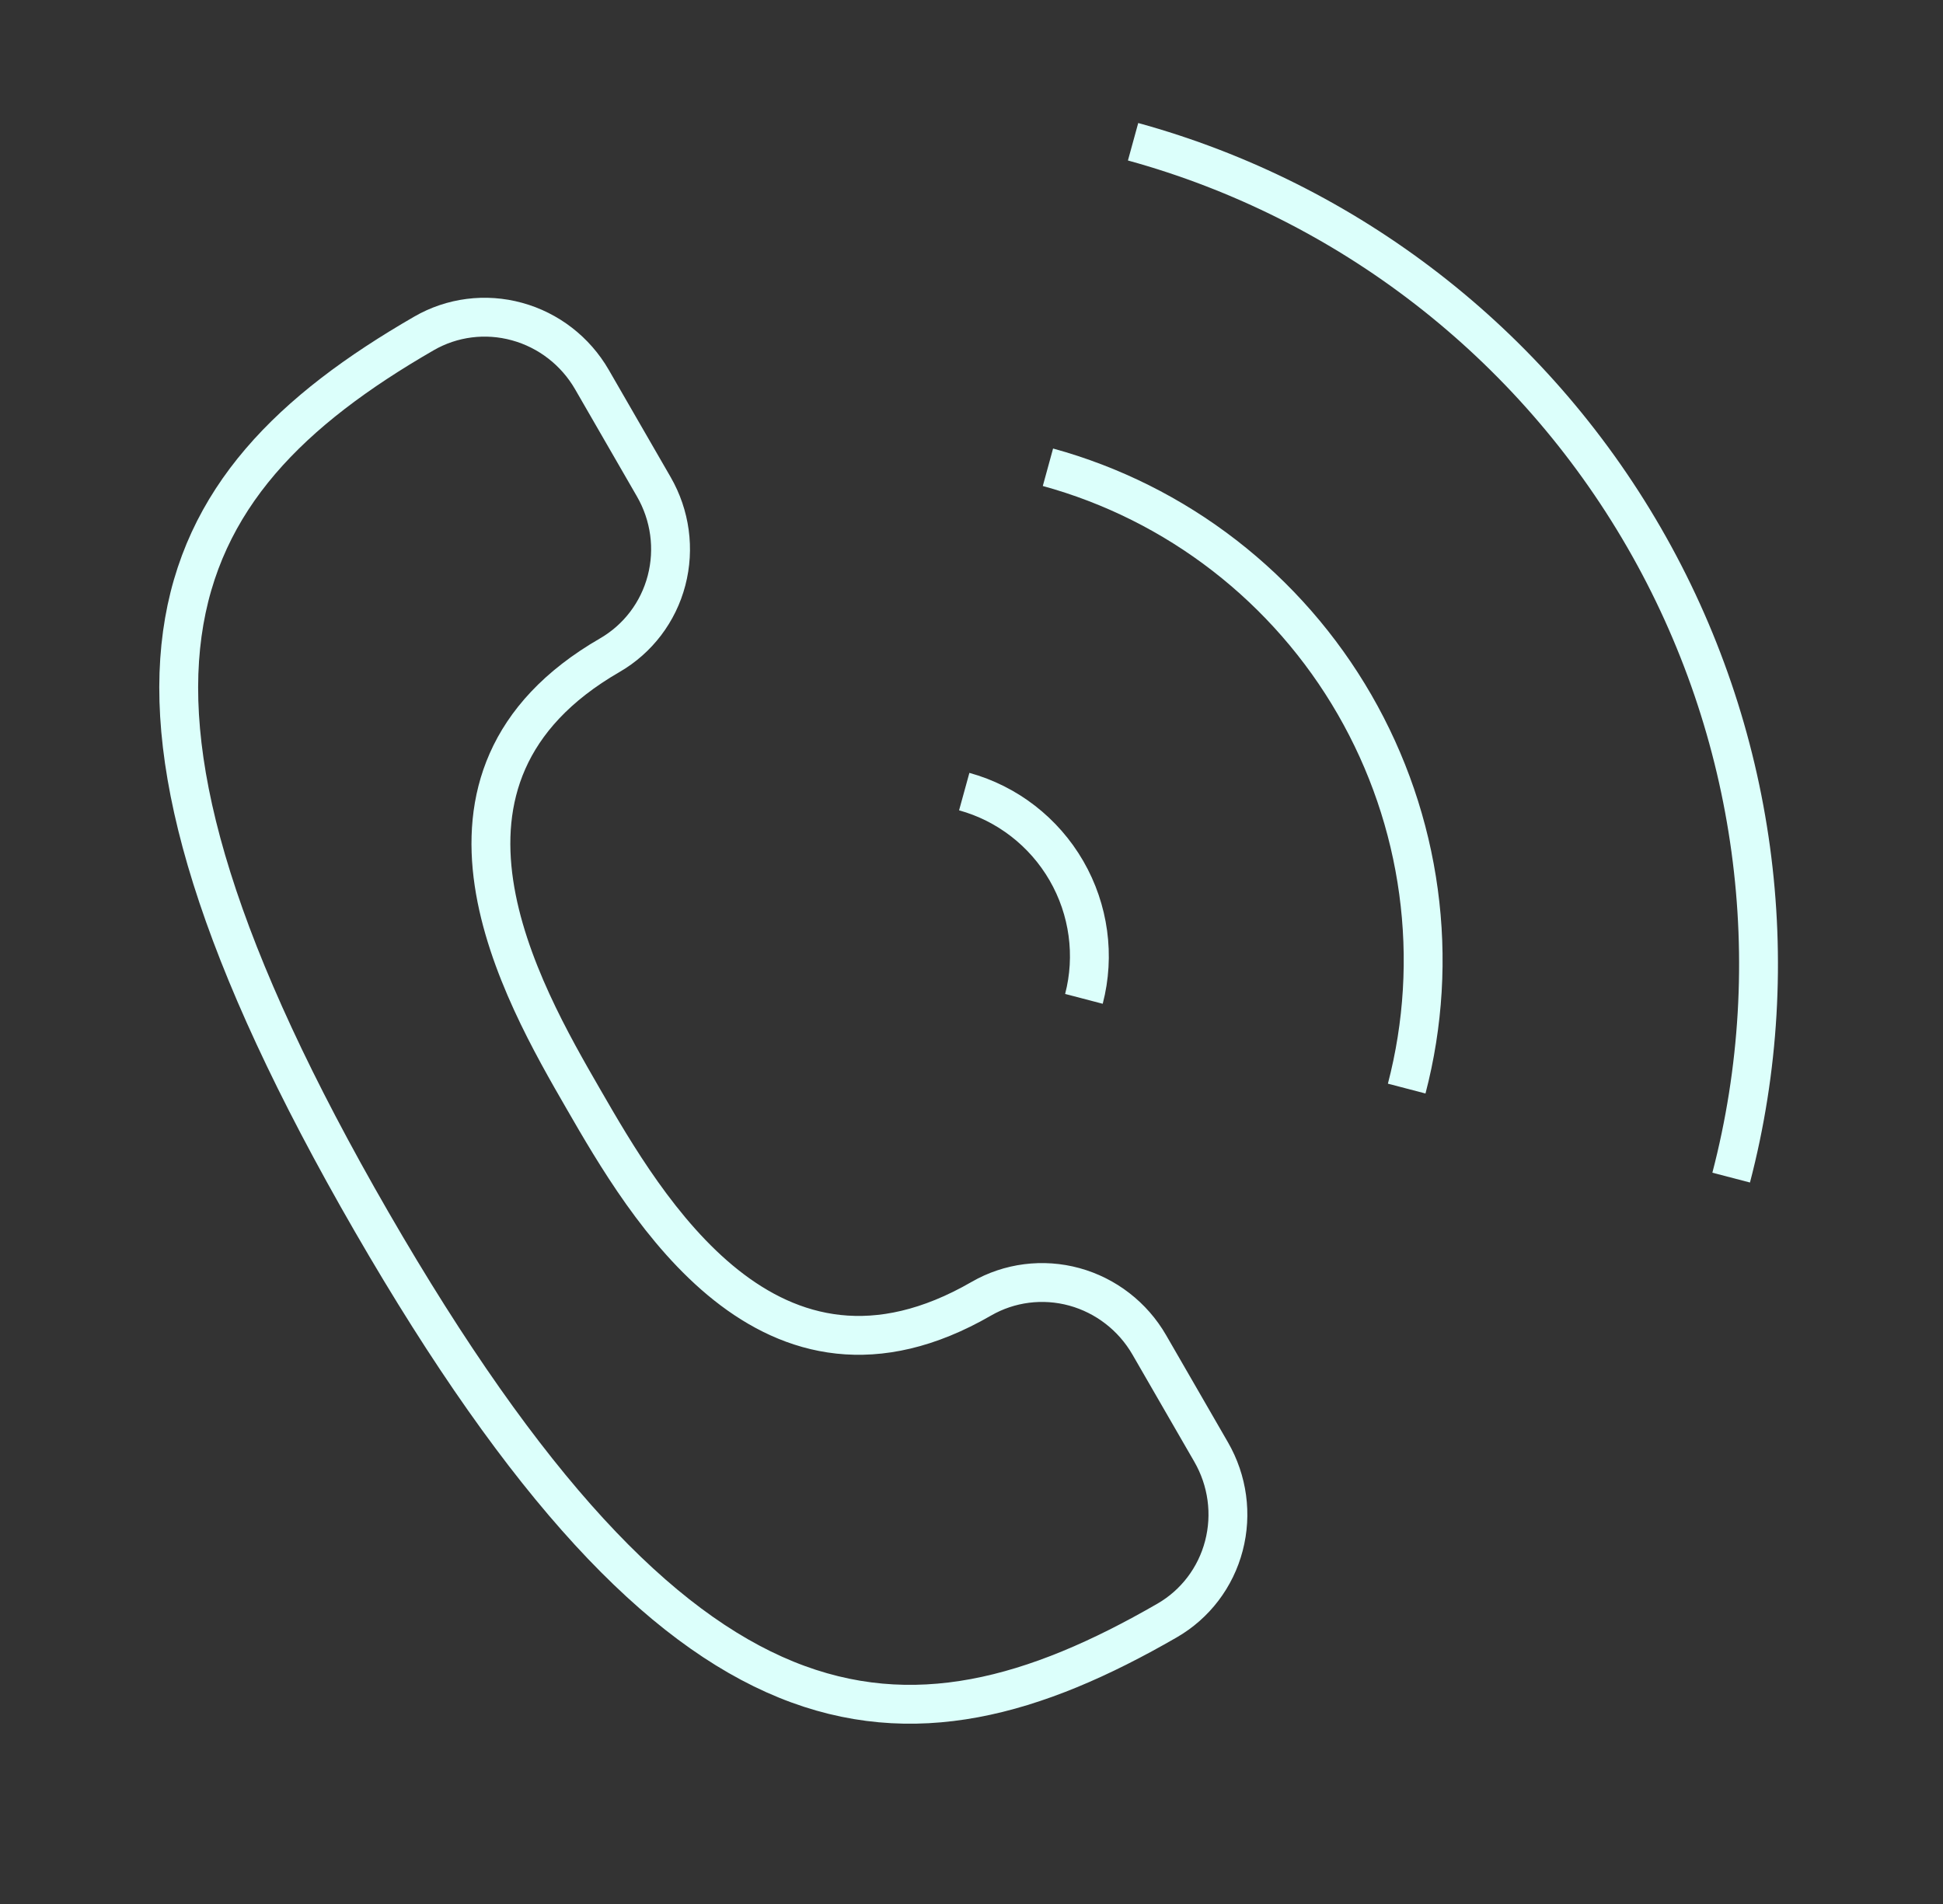
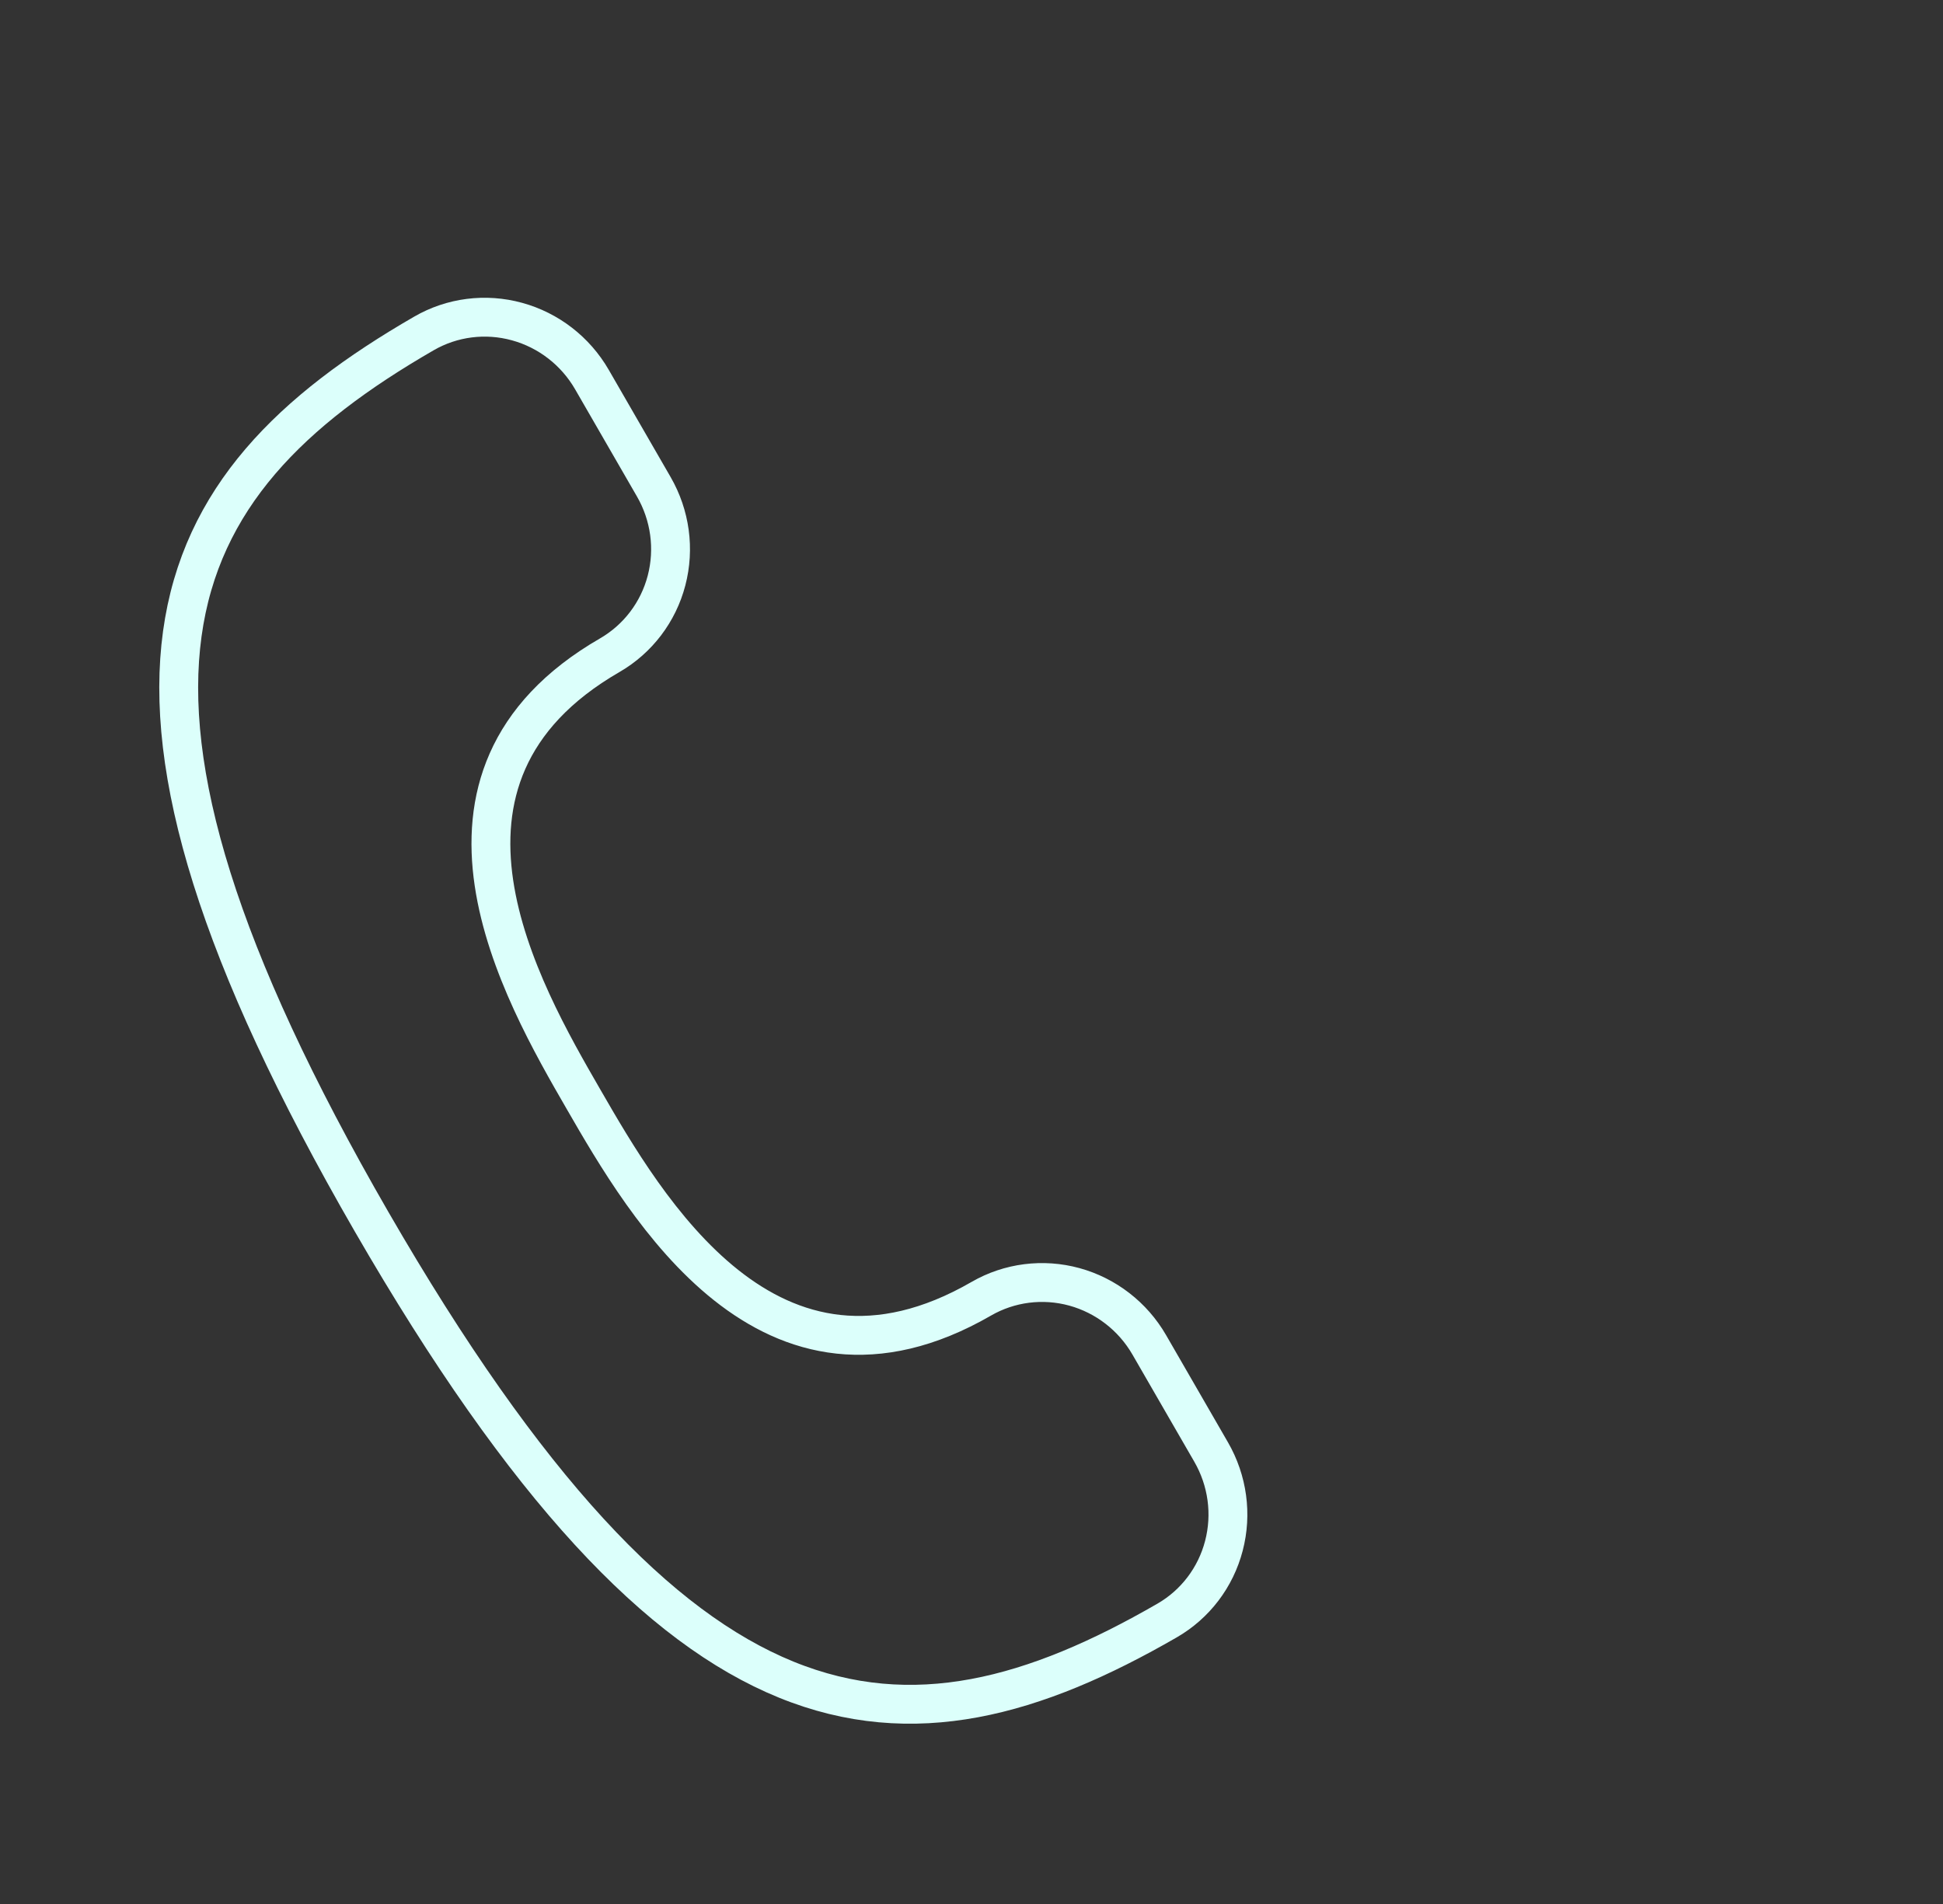
<svg xmlns="http://www.w3.org/2000/svg" width="50" height="49" viewBox="0 0 50 49" fill="none">
  <rect x="0" y="0" width="50" height="49" fill="#333333" stroke="none" />
  <path d="M30.034 41.704C30.757 41.287 31.283 40.596 31.495 39.782C31.708 38.969 31.59 38.102 31.167 37.369L29.574 34.609C29.151 33.877 28.458 33.341 27.648 33.118C26.838 32.896 25.976 33.006 25.253 33.423C19.798 36.573 16.61 31.052 15.017 28.292C13.423 25.532 10.236 20.011 15.691 16.862C16.414 16.444 16.94 15.753 17.152 14.94C17.365 14.127 17.247 13.259 16.824 12.527L15.231 9.766C14.808 9.034 14.115 8.498 13.305 8.276C12.495 8.053 11.633 8.163 10.91 8.581C4.091 12.517 1.594 17.64 9.562 31.441C17.53 45.243 23.215 45.641 30.034 41.704Z" stroke="#DCFFFB" strokeWidth="2" strokeLinecap="round" strokeLinejoin="round" />
-   <path d="M44.549 30.306C45.998 24.754 45.191 18.828 42.305 13.83C39.419 8.831 34.69 5.169 29.158 3.648M36.199 28.015C36.63 26.366 36.734 24.644 36.503 22.948C36.273 21.252 35.713 19.615 34.856 18.13C33.999 16.645 32.861 15.342 31.507 14.294C30.154 13.247 28.611 12.476 26.967 12.025M27.893 25.706C28.183 24.596 28.021 23.41 27.444 22.41C26.866 21.41 25.92 20.677 24.813 20.372" stroke="#DCFFFB" strokeWidth="2" strokeLinecap="round" strokeLinejoin="round" />
</svg>